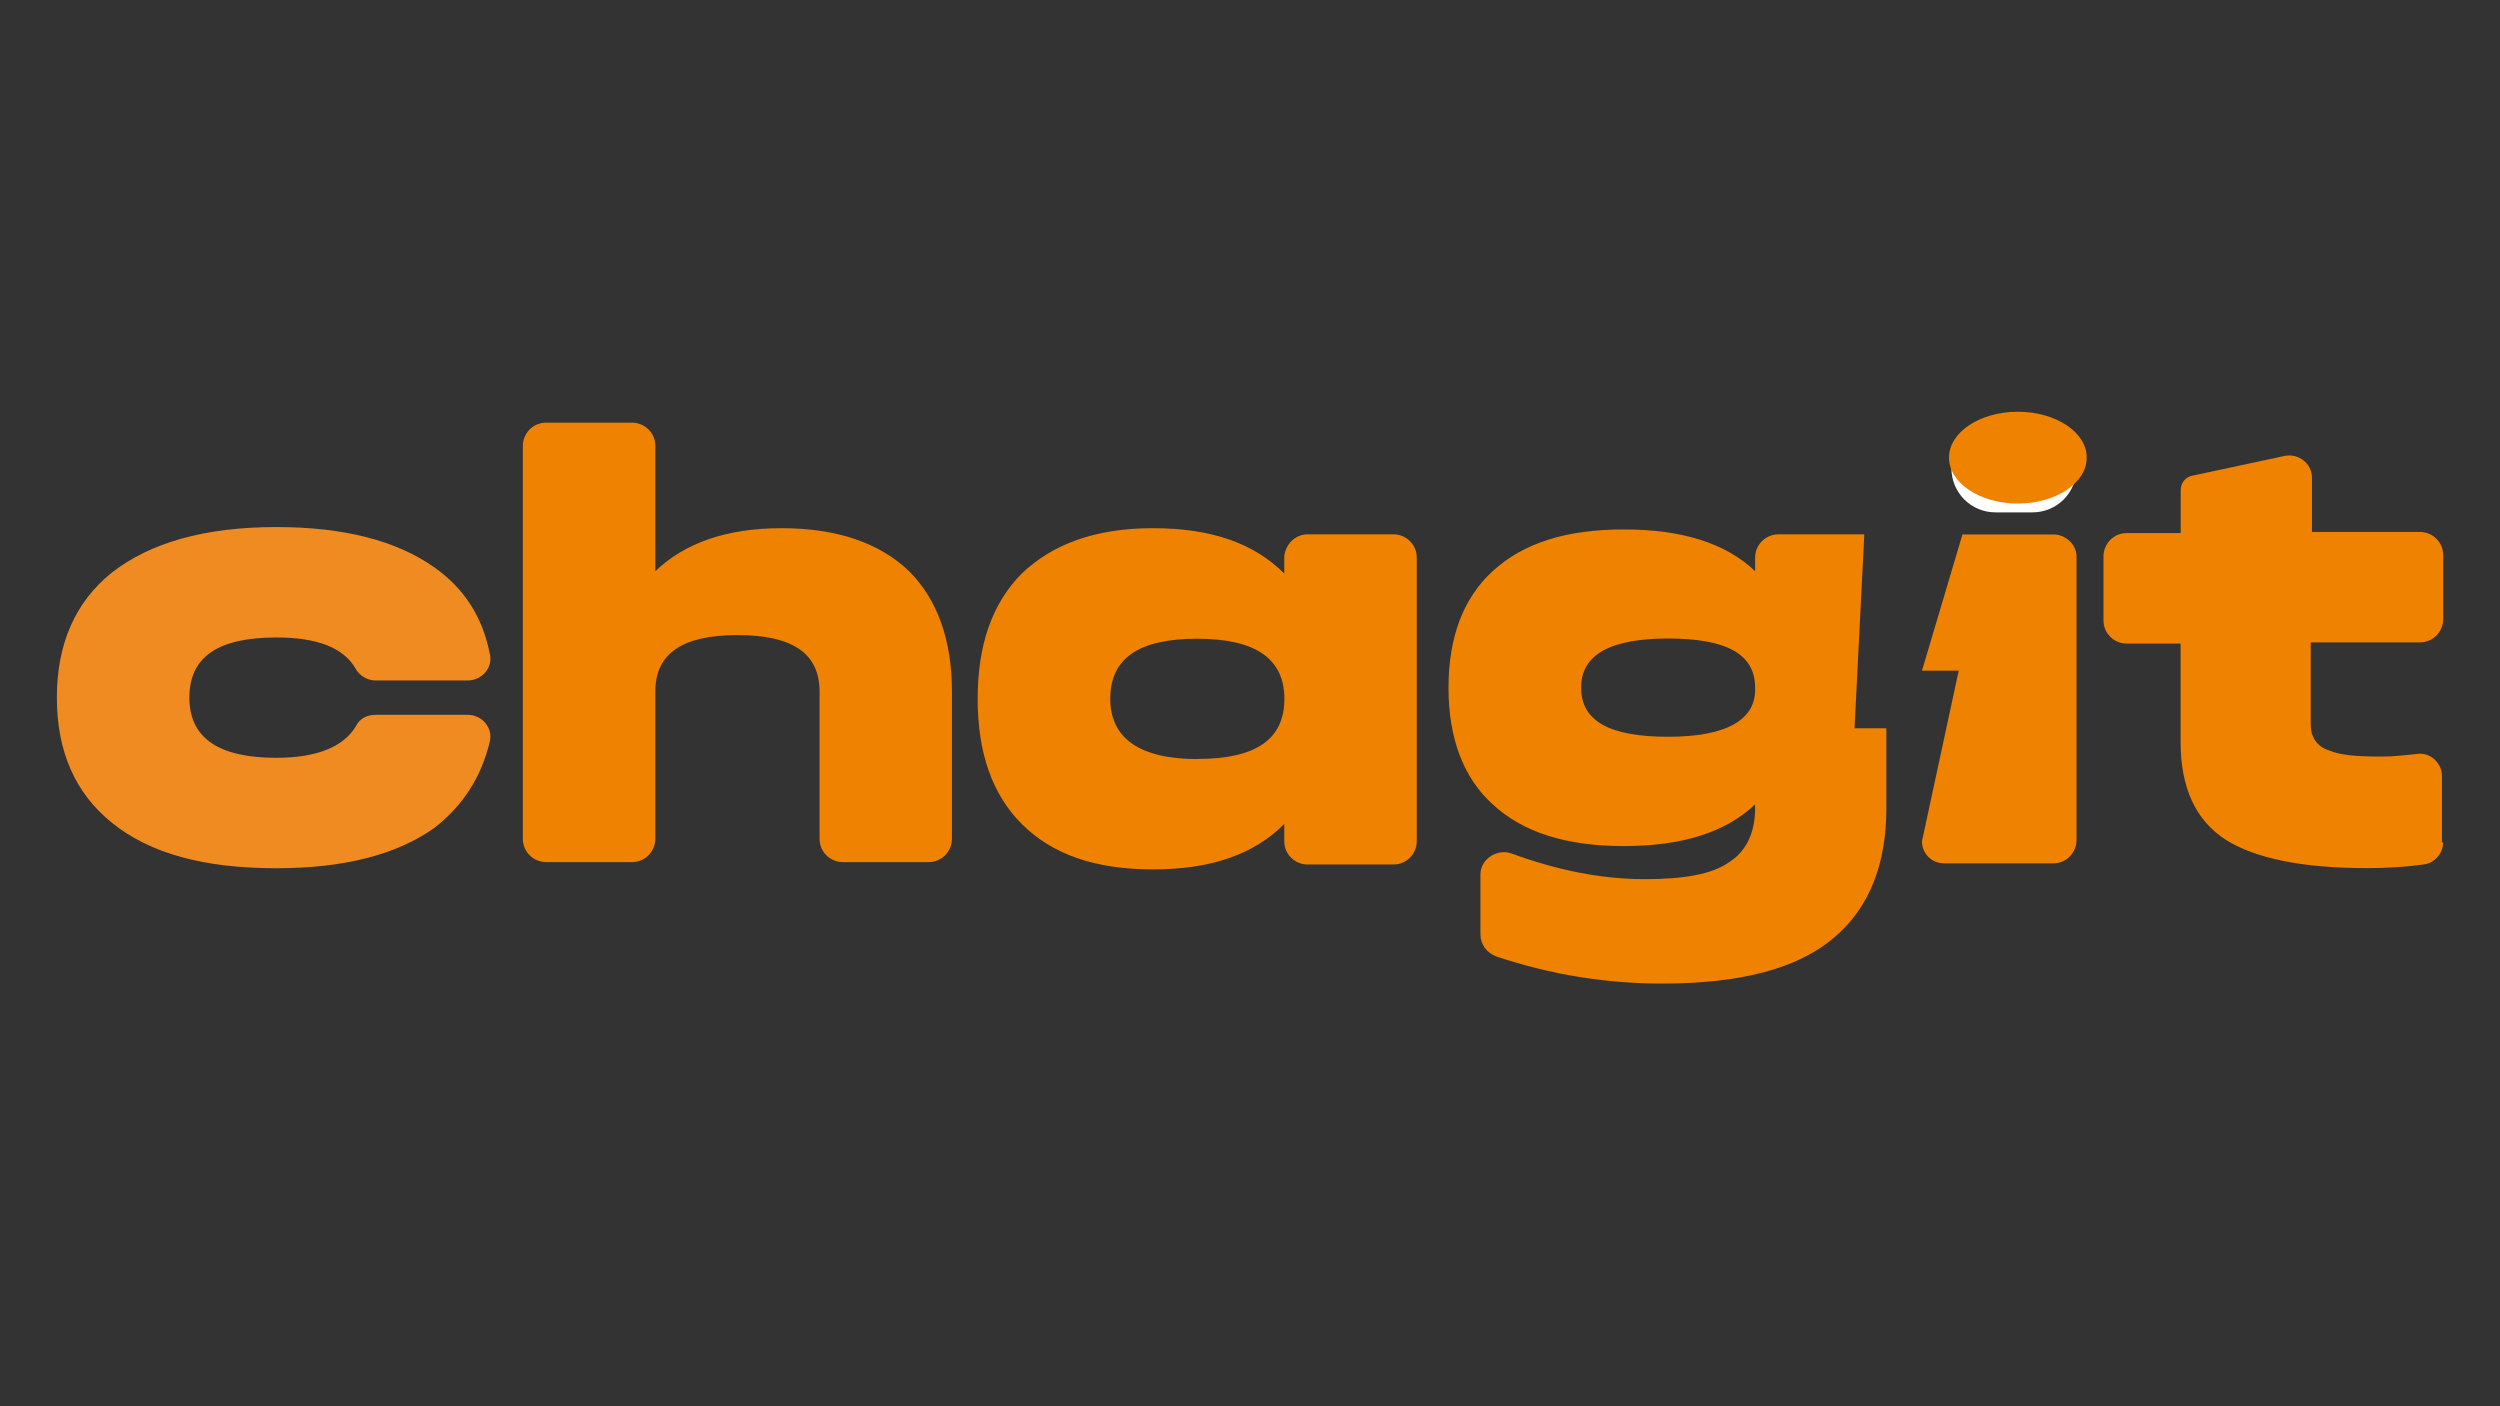
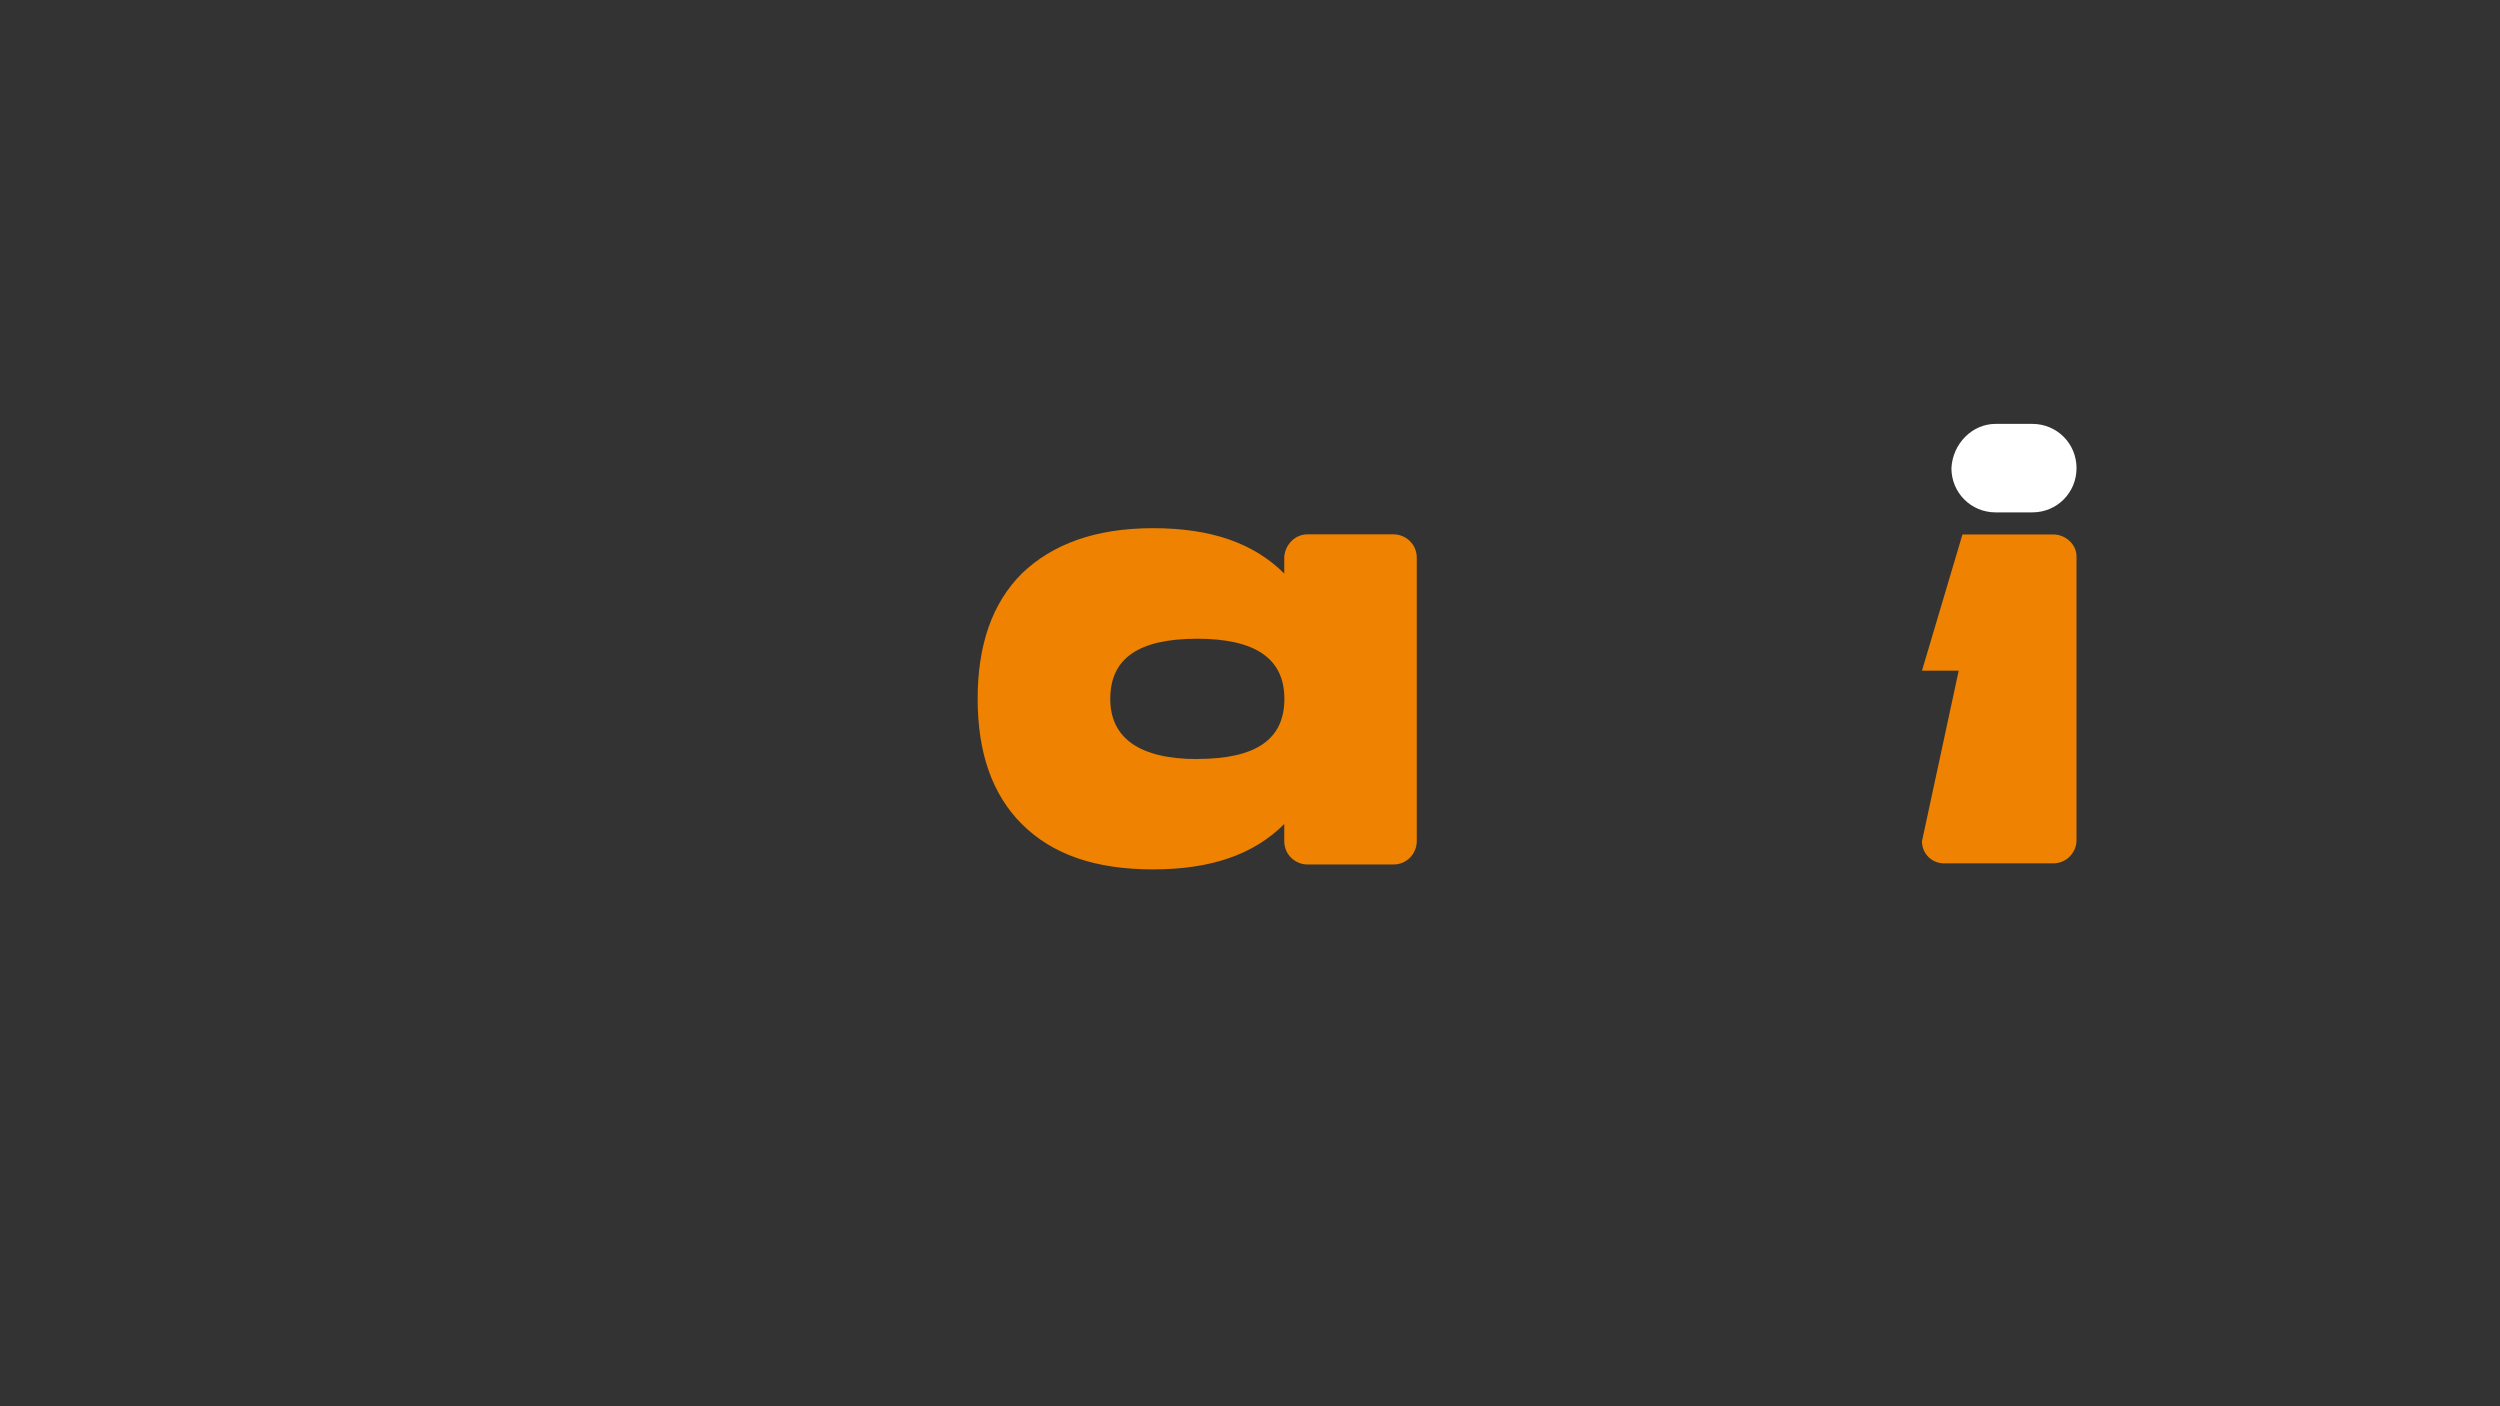
<svg xmlns="http://www.w3.org/2000/svg" version="1.0" preserveAspectRatio="xMidYMid meet" height="1080" viewBox="0 0 1440 810" zoomAndPan="magnify" width="1920">
  <rect x="0" y="0" width="1440" height="810" fill="#333333" stroke="none" />
  <defs>
    <clipPath id="fdc06fd5b3">
      <path clip-rule="nonzero" d="M 1124 244.086 L 1196.234 244.086 L 1196.234 295.699 L 1124 295.699 Z M 1124 244.086" />
    </clipPath>
    <clipPath id="8fec9f5f98">
      <path clip-rule="nonzero" d="M 1149.438 244.164 L 1170.664 244.164 C 1184.812 244.164 1196.082 255.496 1196.082 269.648 C 1196.082 283.797 1184.812 295.129 1170.664 295.129 L 1149.438 295.129 C 1135.289 295.129 1124.02 283.797 1124.02 269.648 C 1124.742 255.496 1136.008 244.164 1149.438 244.164" />
    </clipPath>
    <clipPath id="a7fa0066bc">
-       <path clip-rule="nonzero" d="M 32 303.289 L 283 303.289 L 283 500.637 L 32 500.637 Z M 32 303.289" />
-     </clipPath>
+       </clipPath>
    <clipPath id="66d377f011">
      <path clip-rule="nonzero" d="M 159.188 500.109 C 117.523 500.109 86.473 491.66 64.527 473.973 C 43.367 456.941 32.754 432.898 32.754 401.844 C 32.754 370.793 43.367 346.688 64.527 329.719 C 86.406 312.754 117.523 303.582 159.188 303.582 C 198.035 303.582 228.434 311.375 250.312 326.902 C 267.281 338.891 277.895 355.203 282.086 376.43 C 284.184 384.223 277.828 391.953 269.375 391.953 L 216.379 391.953 C 211.465 391.953 207.207 389.137 205.113 385.598 C 198.035 372.891 182.512 367.191 159.188 367.191 C 125.32 367.191 109.074 378.523 109.074 401.844 C 109.074 425.168 126.043 436.5 159.188 436.5 C 182.512 436.5 198.035 430.145 205.113 418.094 C 207.207 413.836 211.465 411.738 216.379 411.738 L 269.375 411.738 C 277.828 411.738 284.184 419.535 282.086 427.328 C 277.172 447.832 266.559 464.082 250.312 476.789 C 228.434 492.379 198.035 500.109 159.188 500.109" />
    </clipPath>
    <clipPath id="37f2d23182">
-       <path clip-rule="nonzero" d="M 301 243 L 549 243 L 549 497 L 301 497 Z M 301 243" />
+       <path clip-rule="nonzero" d="M 301 243 L 549 497 L 301 497 Z M 301 243" />
    </clipPath>
    <clipPath id="68c2ccd8f5">
-       <path clip-rule="nonzero" d="M 450.184 304.234 C 481.957 304.234 506.652 312.688 523.621 329 C 539.867 345.246 548.316 368.566 548.316 398.309 L 548.316 483.145 C 548.316 490.219 542.684 496.574 534.891 496.574 L 485.496 496.574 C 478.418 496.574 472.066 490.938 472.066 483.145 L 472.066 398.309 C 472.066 376.363 456.539 365.816 424.766 365.816 C 392.996 365.816 377.469 376.43 377.469 398.309 L 377.469 483.145 C 377.469 490.219 371.836 496.574 364.039 496.574 L 314.578 496.574 C 307.504 496.574 301.148 490.938 301.148 483.145 L 301.148 256.871 C 301.148 249.797 306.781 243.441 314.578 243.441 L 364.039 243.441 C 371.113 243.441 377.469 249.078 377.469 256.871 L 377.469 329 C 394.434 312.754 418.41 304.234 450.25 304.234" />
-     </clipPath>
+       </clipPath>
    <clipPath id="c81cba1ec3">
      <path clip-rule="nonzero" d="M 563 304 L 816.719 304 L 816.719 501 L 563 501 Z M 563 304" />
    </clipPath>
    <clipPath id="ca34af666a">
      <path clip-rule="nonzero" d="M 753.168 307.773 L 802.629 307.773 C 809.703 307.773 816.059 313.406 816.059 321.203 L 816.059 484.52 C 816.059 491.594 810.422 497.949 802.629 497.949 L 753.168 497.949 C 746.094 497.949 739.738 492.316 739.738 484.52 L 739.738 474.629 C 722.051 492.316 697.352 500.766 664.141 500.766 C 630.926 500.766 606.23 492.25 588.543 474.629 C 571.574 457.66 563.125 433.617 563.125 402.5 C 563.125 371.383 571.574 347.34 588.543 330.375 C 606.23 313.406 630.926 304.234 664.141 304.234 C 697.352 304.234 722.051 312.688 739.738 330.375 L 739.738 320.48 C 740.457 313.406 746.094 307.773 753.168 307.773 M 689.625 437.156 C 723.559 437.156 739.805 425.824 739.805 402.5 C 739.805 379.18 722.836 367.91 689.625 367.91 C 655.754 367.91 639.508 379.246 639.508 402.566 C 639.508 425.168 656.477 437.223 689.625 437.223" />
    </clipPath>
    <clipPath id="8e0d52769a">
      <path clip-rule="nonzero" d="M 834 304.809 L 1086.934 304.809 L 1086.934 567 L 834 567 Z M 834 304.809" />
    </clipPath>
    <clipPath id="d3525c03b7">
      <path clip-rule="nonzero" d="M 1068.207 419.469 L 1073.84 307.773 L 1024.379 307.773 C 1017.305 307.773 1010.949 313.406 1010.949 321.203 L 1010.949 329 C 993.984 312.754 968.566 304.957 935.352 304.957 C 902.137 304.957 877.441 312.754 859.754 329 C 842.785 344.523 834.336 367.191 834.336 396.145 C 834.336 425.102 842.785 447.77 859.754 463.293 C 877.375 479.539 902.137 487.336 935.352 487.336 C 968.566 487.336 993.984 479.539 1010.949 463.293 L 1010.949 465.391 C 1010.949 479.539 1005.973 490.152 996.145 496.508 C 986.254 503.582 970.004 506.398 947.406 506.398 C 922.707 506.398 897.289 501.422 870.43 491.527 C 861.98 488.711 852.742 495.066 852.742 503.582 L 852.742 538.238 C 852.742 543.871 856.281 548.852 861.914 550.945 C 893.688 561.559 925.461 566.539 957.297 566.539 C 1002.5 566.539 1035.711 558.02 1056.871 539.68 C 1076.656 522.711 1086.547 497.949 1086.547 465.457 L 1086.547 419.469 Z M 960.836 424.383 C 926.898 424.383 910.719 415.211 910.719 396.082 C 910.719 376.953 927.688 367.781 960.836 367.781 C 994.77 367.781 1010.949 376.953 1010.949 396.082 C 1011.672 414.488 994.703 424.383 960.836 424.383" />
    </clipPath>
    <clipPath id="a4c675908c">
      <path clip-rule="nonzero" d="M 1107 307 L 1196.234 307 L 1196.234 497.602 L 1107 497.602 Z M 1107 307" />
    </clipPath>
    <clipPath id="a390084b73">
      <path clip-rule="nonzero" d="M 1196.082 320.48 L 1196.082 483.863 C 1196.082 490.938 1190.445 497.293 1182.652 497.293 L 1119.762 497.293 C 1112.688 497.293 1107.051 491.66 1107.051 484.586 L 1128.211 386.32 L 1107.051 386.32 L 1130.375 307.84 L 1182.652 307.84 C 1189.727 307.84 1196.082 313.473 1196.082 320.547" />
    </clipPath>
    <clipPath id="7e48e8db4c">
      <path clip-rule="nonzero" d="M 1211.414 262.301 L 1408 262.301 L 1408 500.637 L 1211.414 500.637 Z M 1211.414 262.301" />
    </clipPath>
    <clipPath id="1eedcac76b">
      <path clip-rule="nonzero" d="M 1407.219 485.238 C 1407.219 491.594 1402.242 497.227 1395.887 497.949 C 1385.273 499.391 1374.66 500.047 1363.395 500.047 C 1325.988 500.047 1299.129 494.41 1282.16 483.797 C 1264.473 472.465 1256.023 453.402 1256.023 427.262 L 1256.023 370.727 L 1225.035 370.727 C 1217.961 370.727 1211.605 365.094 1211.605 357.301 L 1211.605 320.48 C 1211.605 313.406 1217.242 307.055 1225.035 307.055 L 1256.086 307.055 L 1256.086 282.355 C 1256.086 278.098 1258.906 274.559 1263.164 273.906 L 1316.16 262.57 C 1323.957 261.129 1331.688 266.828 1331.688 275.281 L 1331.688 306.398 L 1393.855 306.398 C 1400.93 306.398 1407.285 312.031 1407.285 319.828 L 1407.285 356.578 C 1407.285 363.652 1401.652 370.008 1393.855 370.008 L 1330.965 370.008 L 1330.965 417.371 C 1330.965 424.445 1334.504 430.082 1341.578 432.242 C 1347.934 435.059 1357.824 435.781 1371.977 435.781 C 1378.328 435.781 1384.684 435.059 1391.758 434.34 C 1399.555 432.898 1406.562 439.316 1406.562 447.047 L 1406.562 485.238 Z M 1407.219 485.238" />
    </clipPath>
    <clipPath id="50bdfb16e2">
      <path clip-rule="nonzero" d="M 1122.617 237.164 L 1202 237.164 L 1202 290.031 L 1122.617 290.031 Z M 1122.617 237.164" />
    </clipPath>
    <clipPath id="6421055bc7">
      <path clip-rule="nonzero" d="M 1162.289 237.164 C 1140.379 237.164 1122.617 248.996 1122.617 263.598 C 1122.617 278.195 1140.379 290.031 1162.289 290.031 C 1184.199 290.031 1201.961 278.195 1201.961 263.598 C 1201.961 248.996 1184.199 237.164 1162.289 237.164 Z M 1162.289 237.164" />
    </clipPath>
  </defs>
  <g clip-path="url(#fdc06fd5b3)">
    <g clip-path="url(#8fec9f5f98)">
      <path fill-rule="nonzero" fill-opacity="1" d="M 0 210.688 L 1440.645 210.688 L 1440.645 599.312 L 0 599.312 Z M 0 210.688" fill="#ffffff" />
    </g>
  </g>
  <g clip-path="url(#a7fa0066bc)">
    <g clip-path="url(#66d377f011)">
      <path fill-rule="nonzero" fill-opacity="1" d="M 0 210.688 L 1440.645 210.688 L 1440.645 599.312 L 0 599.312 Z M 0 210.688" fill="#ef8b21" />
    </g>
  </g>
  <g clip-path="url(#37f2d23182)">
    <g clip-path="url(#68c2ccd8f5)">
      <path fill-rule="nonzero" fill-opacity="1" d="M 0 210.688 L 1440.645 210.688 L 1440.645 599.312 L 0 599.312 Z M 0 210.688" fill="#ef8200" />
    </g>
  </g>
  <g clip-path="url(#c81cba1ec3)">
    <g clip-path="url(#ca34af666a)">
      <path fill-rule="nonzero" fill-opacity="1" d="M 0 210.688 L 1440.645 210.688 L 1440.645 599.312 L 0 599.312 Z M 0 210.688" fill="#ef8200" />
    </g>
  </g>
  <g clip-path="url(#8e0d52769a)">
    <g clip-path="url(#d3525c03b7)">
-       <path fill-rule="nonzero" fill-opacity="1" d="M 0 210.688 L 1440.645 210.688 L 1440.645 599.312 L 0 599.312 Z M 0 210.688" fill="#ef8200" />
-     </g>
+       </g>
  </g>
  <g clip-path="url(#a4c675908c)">
    <g clip-path="url(#a390084b73)">
      <path fill-rule="nonzero" fill-opacity="1" d="M 0 210.688 L 1440.645 210.688 L 1440.645 599.312 L 0 599.312 Z M 0 210.688" fill="#ef8200" />
    </g>
  </g>
  <g clip-path="url(#7e48e8db4c)">
    <g clip-path="url(#1eedcac76b)">
-       <path fill-rule="nonzero" fill-opacity="1" d="M 0 210.688 L 1440.645 210.688 L 1440.645 599.312 L 0 599.312 Z M 0 210.688" fill="#ef8200" />
-     </g>
+       </g>
  </g>
  <g clip-path="url(#50bdfb16e2)">
    <g clip-path="url(#6421055bc7)">
-       <path fill-rule="nonzero" fill-opacity="1" d="M 1122.617 237.164 L 1201.918 237.164 L 1201.918 290.031 L 1122.617 290.031 Z M 1122.617 237.164" fill="#ef8200" />
-     </g>
+       </g>
  </g>
</svg>